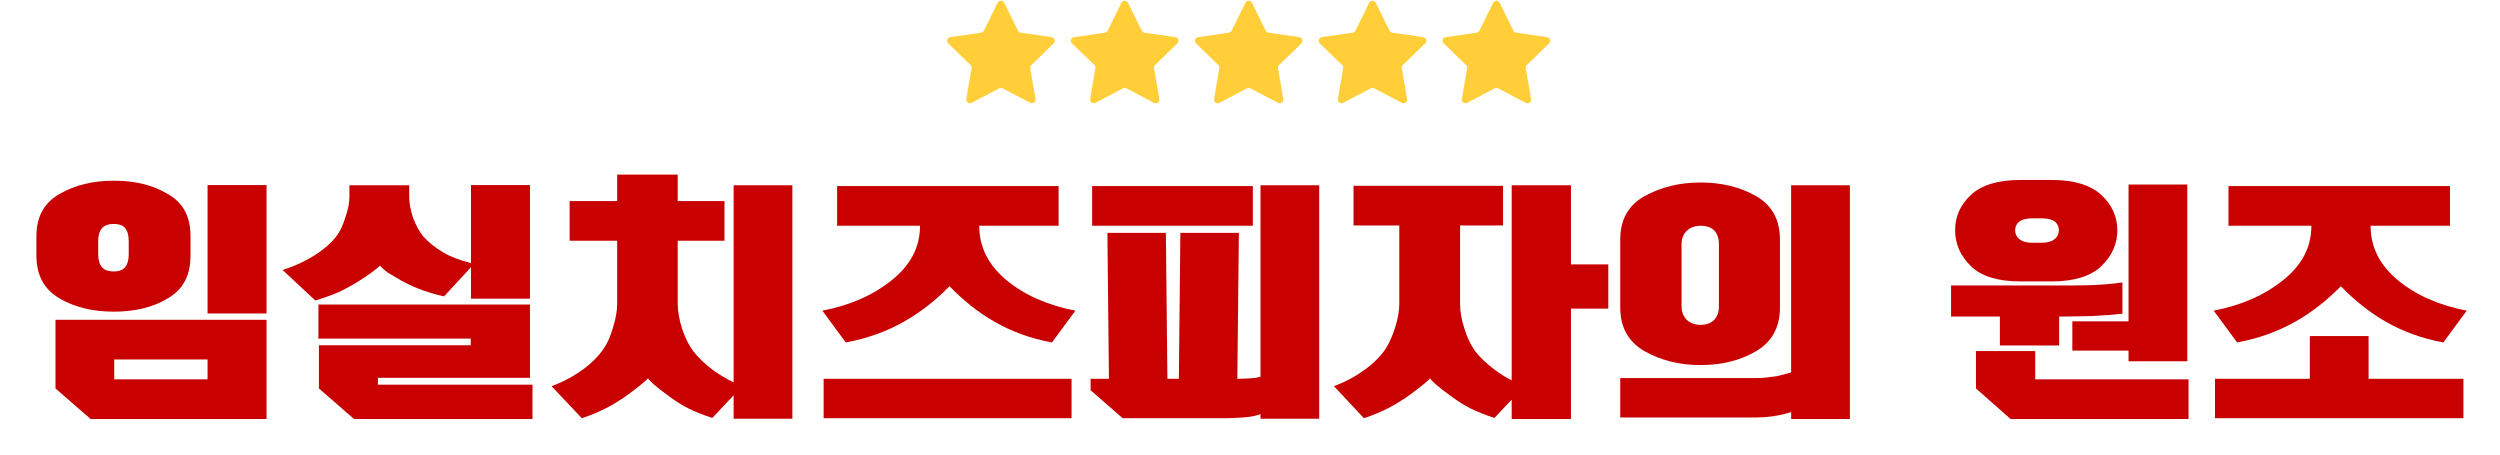
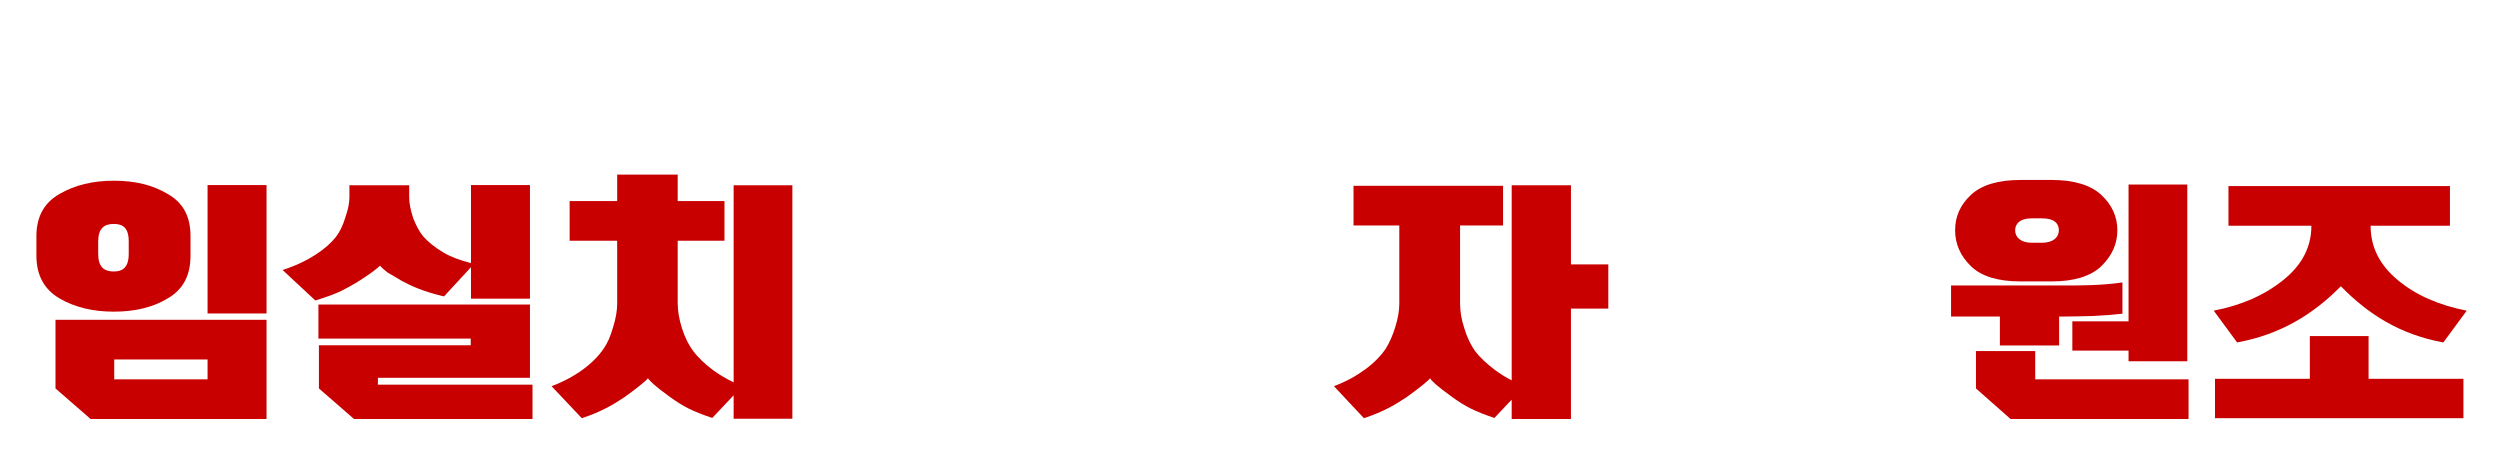
<svg xmlns="http://www.w3.org/2000/svg" width="715" zoomAndPan="magnify" viewBox="0 0 536.25 97.5" height="130" preserveAspectRatio="xMidYMid meet" version="1.0">
  <defs>
    <g />
    <clipPath id="95b0d0781a">
-       <path d="M 203 0 L 332.758 0 L 332.758 22.387 L 203 22.387 Z M 203 0 " clip-rule="nonzero" />
-     </clipPath>
+       </clipPath>
  </defs>
  <g clip-path="url(#95b0d0781a)">
-     <path fill="#ffce38" d="M 215.398 0.594 L 218.34 6.57 C 218.441 6.801 218.676 6.969 218.941 7.004 L 225.566 7.973 C 226.199 8.07 226.469 8.871 226 9.305 L 221.219 13.945 C 221.016 14.113 220.949 14.383 220.984 14.648 L 222.121 21.227 C 222.223 21.859 221.551 22.359 220.984 22.059 L 215.062 18.953 C 214.828 18.82 214.562 18.82 214.328 18.953 L 208.406 22.059 C 207.84 22.359 207.172 21.859 207.27 21.227 L 208.406 14.648 C 208.441 14.383 208.375 14.148 208.176 13.945 L 203.391 9.305 C 202.922 8.84 203.191 8.07 203.824 7.973 L 210.449 7.004 C 210.715 6.969 210.918 6.801 211.051 6.57 L 213.992 0.594 C 214.293 0.023 215.129 0.023 215.398 0.594 Z M 240.547 0.594 L 237.605 6.57 C 237.504 6.801 237.27 6.969 237.004 7.004 L 230.383 7.973 C 229.746 8.07 229.477 8.871 229.945 9.305 L 234.73 13.945 C 234.93 14.113 234.996 14.383 234.965 14.648 L 233.828 21.227 C 233.727 21.859 234.395 22.359 234.965 22.059 L 240.883 18.953 C 241.117 18.82 241.387 18.82 241.617 18.953 L 247.539 22.059 C 248.105 22.359 248.809 21.859 248.676 21.227 L 247.539 14.648 C 247.504 14.383 247.57 14.148 247.773 13.945 L 252.555 9.305 C 253.023 8.84 252.758 8.07 252.121 7.973 L 245.5 7.004 C 245.23 6.969 245.031 6.801 244.898 6.57 L 241.953 0.594 C 241.688 0.023 240.852 0.023 240.547 0.594 Z M 267.137 0.594 L 264.195 6.57 C 264.094 6.801 263.859 6.969 263.594 7.004 L 256.969 7.973 C 256.336 8.07 256.066 8.871 256.535 9.305 L 261.316 13.945 C 261.52 14.113 261.586 14.383 261.551 14.648 L 260.414 21.227 C 260.316 21.859 260.984 22.359 261.551 22.059 L 267.473 18.953 C 267.707 18.82 267.973 18.82 268.207 18.953 L 274.129 22.059 C 274.695 22.359 275.398 21.859 275.266 21.227 L 274.129 14.648 C 274.094 14.383 274.16 14.148 274.363 13.945 L 279.145 9.305 C 279.613 8.84 279.344 8.07 278.711 7.973 L 272.086 7.004 C 271.82 6.969 271.621 6.801 271.484 6.57 L 268.543 0.594 C 268.242 0.023 267.406 0.023 267.137 0.594 Z M 293.691 0.594 L 290.75 6.57 C 290.648 6.801 290.414 6.969 290.148 7.004 L 283.527 7.973 C 282.891 8.07 282.621 8.871 283.09 9.305 L 287.875 13.945 C 288.074 14.113 288.141 14.383 288.109 14.648 L 286.969 21.227 C 286.871 21.859 287.539 22.359 288.109 22.059 L 294.027 18.953 C 294.262 18.82 294.531 18.82 294.762 18.953 L 300.684 22.059 C 301.25 22.359 301.953 21.859 301.82 21.227 L 300.684 14.648 C 300.648 14.383 300.715 14.148 300.918 13.945 L 305.699 9.305 C 306.168 8.84 305.902 8.07 305.266 7.973 L 298.645 7.004 C 298.375 6.969 298.176 6.801 298.043 6.57 L 295.098 0.594 C 294.832 0.023 293.996 0.023 293.691 0.594 Z M 320.281 0.594 L 317.34 6.57 C 317.238 6.801 317.004 6.969 316.738 7.004 L 310.113 7.973 C 309.48 8.07 309.211 8.871 309.68 9.305 L 314.461 13.945 C 314.664 14.113 314.73 14.383 314.695 14.648 L 313.559 21.227 C 313.461 21.859 314.129 22.359 314.695 22.059 L 320.617 18.953 C 320.852 18.82 321.117 18.82 321.352 18.953 L 327.273 22.059 C 327.84 22.359 328.543 21.859 328.41 21.227 L 327.273 14.648 C 327.238 14.383 327.305 14.148 327.508 13.945 L 332.289 9.305 C 332.758 8.84 332.488 8.07 331.855 7.973 L 325.23 7.004 C 324.965 6.969 324.766 6.801 324.629 6.57 L 321.688 0.594 C 321.387 0.023 320.551 0.023 320.281 0.594 Z M 320.281 0.594 " fill-opacity="1" fill-rule="nonzero" />
-   </g>
+     </g>
  <g fill="#c80000" fill-opacity="1">
    <g transform="translate(5.521, 80.816)">
      <g>
        <path d="M 35.344 -30.164 C 35.344 -34.363 33.762 -37.363 30.434 -39.215 C 27.273 -41.125 23.453 -42.055 18.871 -42.055 C 14.453 -42.055 10.527 -41.125 7.254 -39.215 C 3.98 -37.363 2.289 -34.363 2.289 -30.164 L 2.289 -25.961 C 2.289 -21.762 3.98 -18.707 7.254 -16.801 C 10.527 -14.891 14.453 -13.965 18.871 -13.965 C 23.453 -13.965 27.273 -14.891 30.434 -16.801 C 33.762 -18.707 35.344 -21.762 35.344 -25.961 Z M 22.09 -26.344 C 22.09 -23.453 20.781 -22.582 18.871 -22.582 C 16.801 -22.582 15.543 -23.562 15.543 -26.344 L 15.543 -29.016 C 15.543 -31.797 16.801 -32.781 18.871 -32.781 C 20.781 -32.781 22.09 -32.016 22.09 -29.016 Z M 39 -41.125 L 39 -13.582 L 51.652 -13.582 L 51.652 -41.125 Z M 18.98 0.547 L 18.98 -3.707 L 39 -3.707 L 39 0.547 Z M 6.383 2.508 L 13.91 9.055 L 51.652 9.055 L 51.652 -12.219 L 6.383 -12.219 Z M 6.383 2.508 " />
      </g>
    </g>
  </g>
  <g fill="#c80000" fill-opacity="1">
    <g transform="translate(62.025, 80.816)">
      <g>
        <path d="M 6.383 2.508 L 13.91 9.055 L 52.199 9.055 L 52.199 1.691 L 19.035 1.691 L 19.035 0.219 L 51.652 0.219 L 51.652 -15.492 L 6.273 -15.492 L 6.273 -8.18 L 38.945 -8.18 L 38.945 -6.762 L 6.383 -6.762 Z M 39 -41.125 L 39 -24.379 C 36.652 -24.98 34.582 -25.746 33.055 -26.672 C 31.309 -27.707 29.945 -28.797 28.797 -30.055 C 27.98 -31.035 27.273 -32.344 26.617 -33.98 C 26.07 -35.672 25.746 -37.145 25.746 -38.508 L 25.746 -41.07 L 12.926 -41.07 L 12.926 -38.508 C 12.926 -37.309 12.652 -35.891 12.055 -34.199 C 11.562 -32.508 10.855 -31.09 10.035 -30 C 8.02 -27.434 3.98 -24.598 -1.418 -22.906 L 5.617 -16.363 C 7.91 -17.07 9.547 -17.672 10.91 -18.273 C 12.109 -18.871 13.309 -19.527 14.672 -20.344 C 16.801 -21.707 18.707 -23.016 19.473 -23.836 C 20.016 -23.234 20.617 -22.746 21.109 -22.363 L 24.164 -20.562 C 26.289 -19.418 28.797 -18.273 33.215 -17.234 L 39 -23.508 L 39 -16.746 L 51.652 -16.746 L 51.652 -41.125 Z M 39 -41.125 " />
      </g>
    </g>
  </g>
  <g fill="#c80000" fill-opacity="1">
    <g transform="translate(118.529, 80.816)">
      <g>
        <path d="M 51.434 -41.07 L 38.836 -41.07 L 38.836 1.199 C 37.254 0.438 35.781 -0.438 34.418 -1.418 C 32.617 -2.781 31.199 -4.145 30.164 -5.508 C 29.234 -6.762 28.418 -8.344 27.762 -10.363 C 27.164 -12.273 26.836 -14.07 26.836 -15.762 L 26.836 -29.18 L 36.871 -29.18 L 36.871 -37.688 L 26.836 -37.688 L 26.836 -43.363 L 13.855 -43.363 L 13.855 -37.688 L 3.656 -37.688 L 3.656 -29.18 L 13.855 -29.18 L 13.855 -15.707 C 13.855 -14.234 13.582 -12.543 12.98 -10.637 C 12.438 -8.727 11.781 -7.199 10.965 -6.055 C 8.891 -2.945 4.91 0.109 -0.219 2.02 L 6.273 8.891 C 10.637 7.418 12.871 6.055 15.438 4.363 C 17.781 2.672 19.961 0.98 20.453 0.328 C 20.891 0.926 21.816 1.91 25.145 4.309 C 26.562 5.344 27.98 6.219 29.18 6.816 C 30.379 7.418 32.125 8.125 34.254 8.836 L 38.836 3.98 L 38.836 9 L 51.434 9 Z M 51.434 -41.07 " />
      </g>
    </g>
  </g>
  <g fill="#c80000" fill-opacity="1">
    <g transform="translate(175.033, 80.816)">
      <g>
-         <path d="M 35.016 -32.398 L 52.035 -32.398 L 52.035 -40.906 L 4.527 -40.906 L 4.527 -32.398 L 22.309 -32.398 L 22.309 -32.344 C 22.309 -27.816 20.289 -23.945 16.254 -20.727 C 12.273 -17.508 7.309 -15.328 1.363 -14.18 L 6.383 -7.363 C 15.707 -9.055 22.801 -13.473 28.637 -19.418 C 34.418 -13.473 41.289 -9.055 50.617 -7.363 L 55.633 -14.18 C 49.688 -15.328 44.727 -17.508 40.852 -20.727 C 36.98 -23.945 35.016 -27.816 35.016 -32.344 Z M 1.637 0.438 L 1.637 8.891 L 54.816 8.891 L 54.816 0.438 Z M 1.637 0.438 " />
-       </g>
+         </g>
    </g>
  </g>
  <g fill="#c80000" fill-opacity="1">
    <g transform="translate(231.537, 80.816)">
      <g>
-         <path d="M 51.434 -41.07 L 38.836 -41.07 L 38.836 0 C 38.289 0.164 37.633 0.273 36.762 0.328 C 35.781 0.383 34.852 0.438 33.871 0.438 L 34.199 -30.871 L 21.652 -30.871 L 21.328 0.438 L 18.871 0.438 L 18.543 -30.871 L 6 -30.871 L 6.328 0.438 L 2.398 0.438 L 2.398 2.891 L 9.273 8.891 L 31.363 8.891 C 32.234 8.891 33.488 8.836 35.18 8.727 C 36.652 8.617 37.852 8.398 38.836 8.02 L 38.836 9 L 51.434 9 Z M 37.199 -32.398 L 37.199 -40.906 L 2.727 -40.906 L 2.727 -32.398 Z M 37.199 -32.398 " />
-       </g>
+         </g>
    </g>
  </g>
  <g fill="#c80000" fill-opacity="1">
    <g transform="translate(288.041, 80.816)">
      <g>
        <path d="M 48.926 -41.07 L 36.215 -41.07 L 36.215 0.762 C 34.961 0.164 33.816 -0.602 32.672 -1.418 C 30.871 -2.781 29.398 -4.145 28.363 -5.508 C 27.488 -6.762 26.672 -8.344 26.07 -10.363 C 25.418 -12.273 25.145 -14.07 25.145 -15.762 L 25.145 -32.453 L 34.363 -32.453 L 34.363 -40.961 L 2.289 -40.961 L 2.289 -32.453 L 12.109 -32.453 L 12.109 -15.707 C 12.109 -14.234 11.836 -12.543 11.234 -10.637 C 10.691 -8.836 9.98 -7.309 9.219 -6.055 C 7.145 -2.945 3.164 0.109 -1.91 2.02 L 4.527 8.891 C 8.891 7.418 11.125 6.055 13.691 4.363 C 16.035 2.672 18.219 0.98 18.707 0.328 C 19.09 0.926 20.07 1.91 23.398 4.309 C 24.816 5.344 26.234 6.219 27.434 6.816 C 28.637 7.418 30.379 8.125 32.508 8.836 L 36.215 4.91 L 36.215 9.055 L 48.926 9.055 L 48.926 -14.617 L 56.941 -14.617 L 56.941 -24.109 L 48.926 -24.109 Z M 48.926 -41.07 " />
      </g>
    </g>
  </g>
  <g fill="#c80000" fill-opacity="1">
    <g transform="translate(344.545, 80.816)">
      <g>
-         <path d="M 37.254 -29.453 C 37.254 -33.652 35.562 -36.762 32.18 -38.727 C 28.746 -40.688 24.762 -41.672 20.234 -41.672 C 15.707 -41.672 11.727 -40.688 8.18 -38.727 C 4.691 -36.762 3 -33.652 3 -29.453 L 3 -14.836 C 3 -10.637 4.691 -7.527 8.18 -5.508 C 11.727 -3.492 15.707 -2.508 20.234 -2.508 C 24.762 -2.508 28.746 -3.492 32.18 -5.508 C 35.562 -7.527 37.254 -10.637 37.254 -14.836 Z M 24.164 -15.164 C 24.164 -12.273 22.363 -11.125 20.234 -11.125 C 18.109 -11.125 16.145 -12.383 16.145 -15.164 L 16.145 -28.363 C 16.145 -31.145 18.109 -32.398 20.234 -32.398 C 22.363 -32.398 24.164 -31.418 24.164 -28.363 Z M 3 0.273 L 3 8.727 L 32.18 8.727 C 35.727 8.727 38.453 7.965 39.652 7.582 L 39.652 9.055 L 52.254 9.055 L 52.254 -41.07 L 39.652 -41.07 L 39.652 -0.926 C 39.16 -0.762 38.18 -0.547 36.762 -0.164 C 35.07 0.109 33.652 0.273 32.562 0.273 Z M 3 0.273 " />
-       </g>
+         </g>
    </g>
  </g>
  <g fill="#c80000" fill-opacity="1">
    <g transform="translate(401.049, 80.816)">
      <g />
    </g>
  </g>
  <g fill="#c80000" fill-opacity="1">
    <g transform="translate(416.975, 80.816)">
      <g>
        <path d="M 16.418 -42.215 C 11.617 -42.215 8.02 -41.125 5.781 -39 C 3.492 -36.871 2.398 -34.363 2.398 -31.418 C 2.398 -28.527 3.492 -25.961 5.781 -23.727 C 8.02 -21.543 11.562 -20.453 16.418 -20.453 L 23.125 -20.453 C 27.871 -20.453 31.473 -21.543 33.762 -23.727 C 36.055 -25.961 37.199 -28.527 37.199 -31.418 C 37.199 -34.309 36.055 -36.871 33.762 -39 C 31.473 -41.125 27.871 -42.215 23.125 -42.215 Z M 21.055 -33.98 C 23.781 -33.98 24.652 -32.781 24.652 -31.418 C 24.652 -29.945 23.453 -28.746 21.055 -28.746 L 18.816 -28.746 C 16.473 -28.746 15.273 -29.945 15.273 -31.418 C 15.273 -32.781 16.254 -33.98 18.816 -33.98 Z M 39.598 -3.328 L 52.199 -3.328 L 52.199 -41.234 L 39.598 -41.234 L 39.598 -11.891 L 27.543 -11.891 L 27.543 -5.617 L 39.598 -5.617 Z M 24.707 -6.707 L 24.707 -12.926 L 26.234 -12.926 C 27.762 -12.926 29.672 -12.98 31.961 -13.035 C 34.254 -13.145 36.379 -13.309 38.289 -13.527 L 38.289 -20.234 C 33.871 -19.582 29.344 -19.582 26.344 -19.582 L 1.527 -19.582 L 1.527 -12.926 L 12 -12.926 L 12 -6.707 Z M 6.871 2.508 L 14.289 9.055 L 52.469 9.055 L 52.469 0.547 L 19.582 0.547 L 19.582 -5.508 L 6.871 -5.508 Z M 6.871 2.508 " />
      </g>
    </g>
  </g>
  <g fill="#c80000" fill-opacity="1">
    <g transform="translate(473.479, 80.816)">
      <g>
        <path d="M 35.016 -32.398 L 52.035 -32.398 L 52.035 -40.906 L 4.527 -40.906 L 4.527 -32.398 L 22.309 -32.398 L 22.309 -32.344 C 22.309 -27.816 20.289 -23.945 16.254 -20.727 C 12.273 -17.508 7.309 -15.328 1.363 -14.18 L 6.383 -7.363 C 15.707 -9.055 22.801 -13.473 28.637 -19.418 C 34.418 -13.473 41.289 -9.055 50.617 -7.363 L 55.633 -14.18 C 49.688 -15.328 44.727 -17.508 40.852 -20.727 C 36.98 -23.945 35.016 -27.816 35.016 -32.344 Z M 21.98 -8.727 L 21.98 0.438 L 1.637 0.438 L 1.637 8.891 L 54.926 8.891 L 54.926 0.438 L 34.582 0.438 L 34.582 -8.727 Z M 21.98 -8.727 " />
      </g>
    </g>
  </g>
</svg>